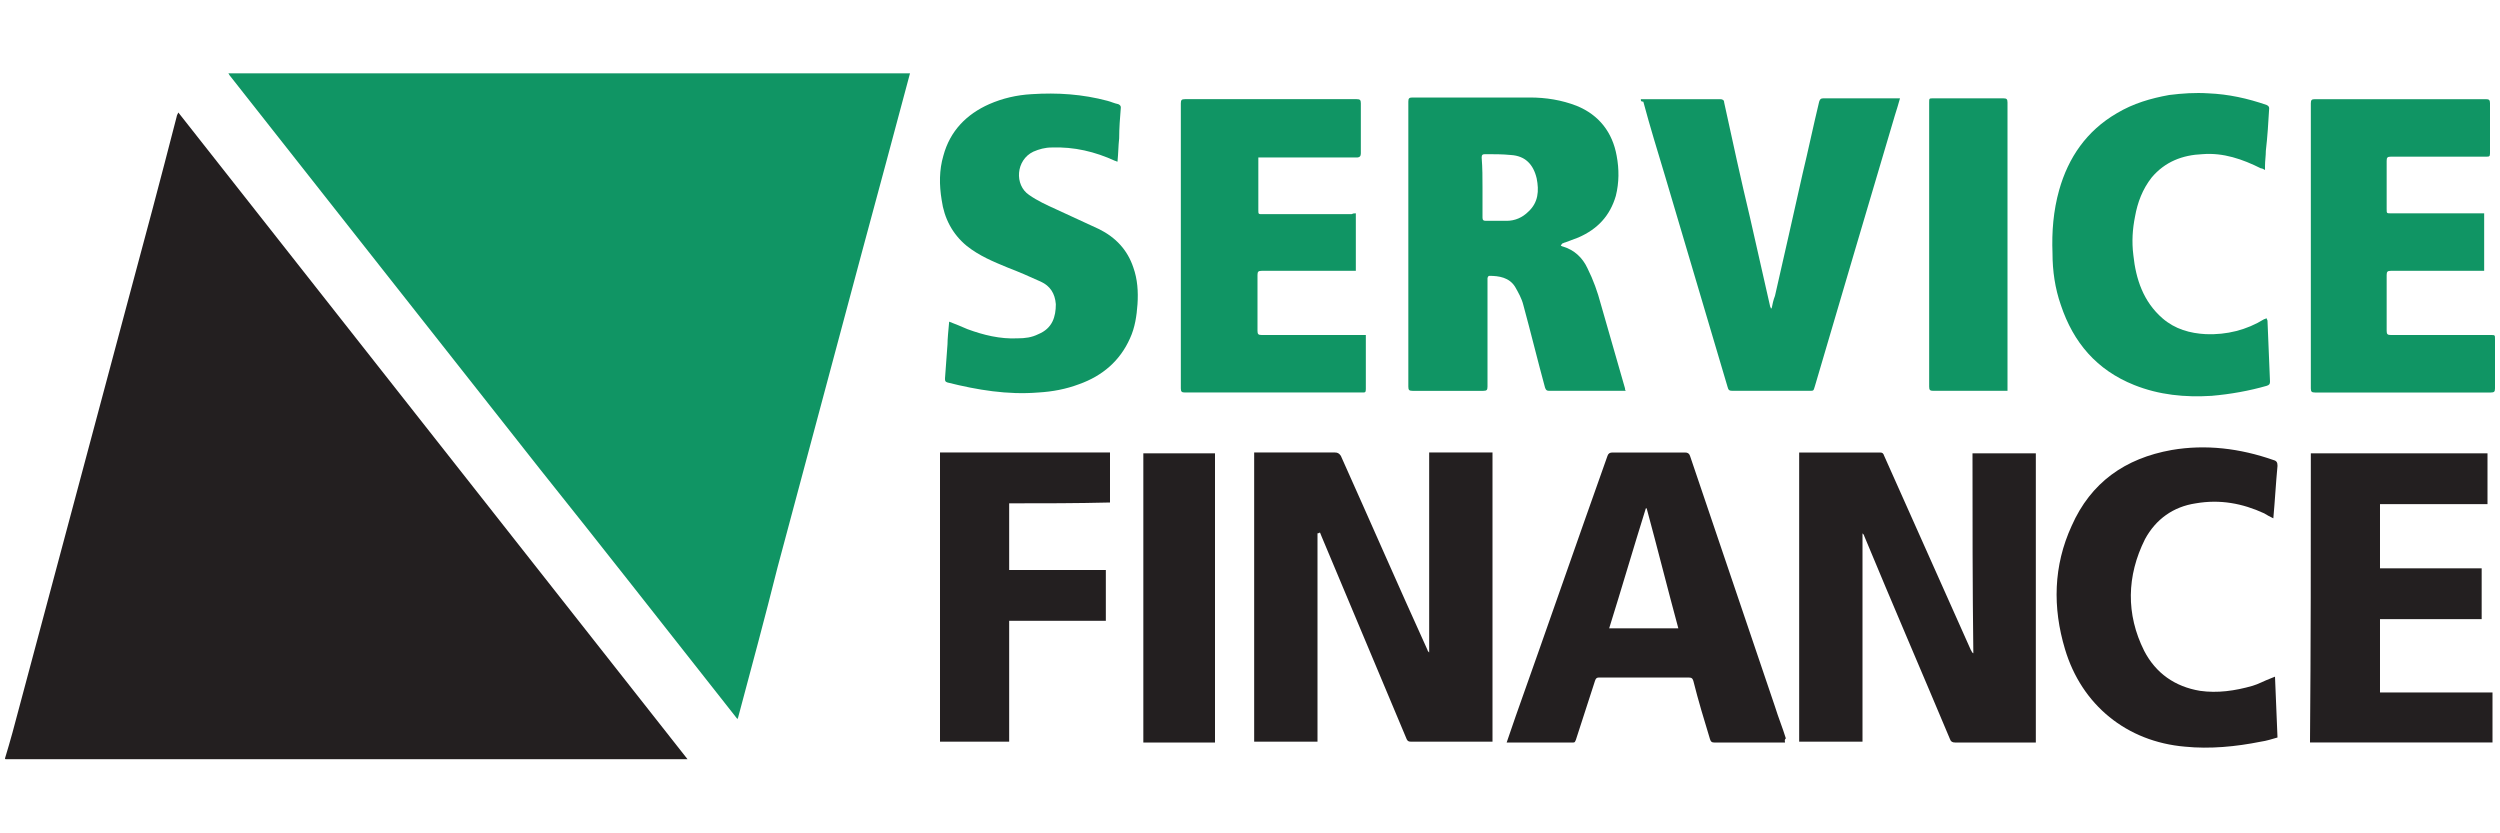
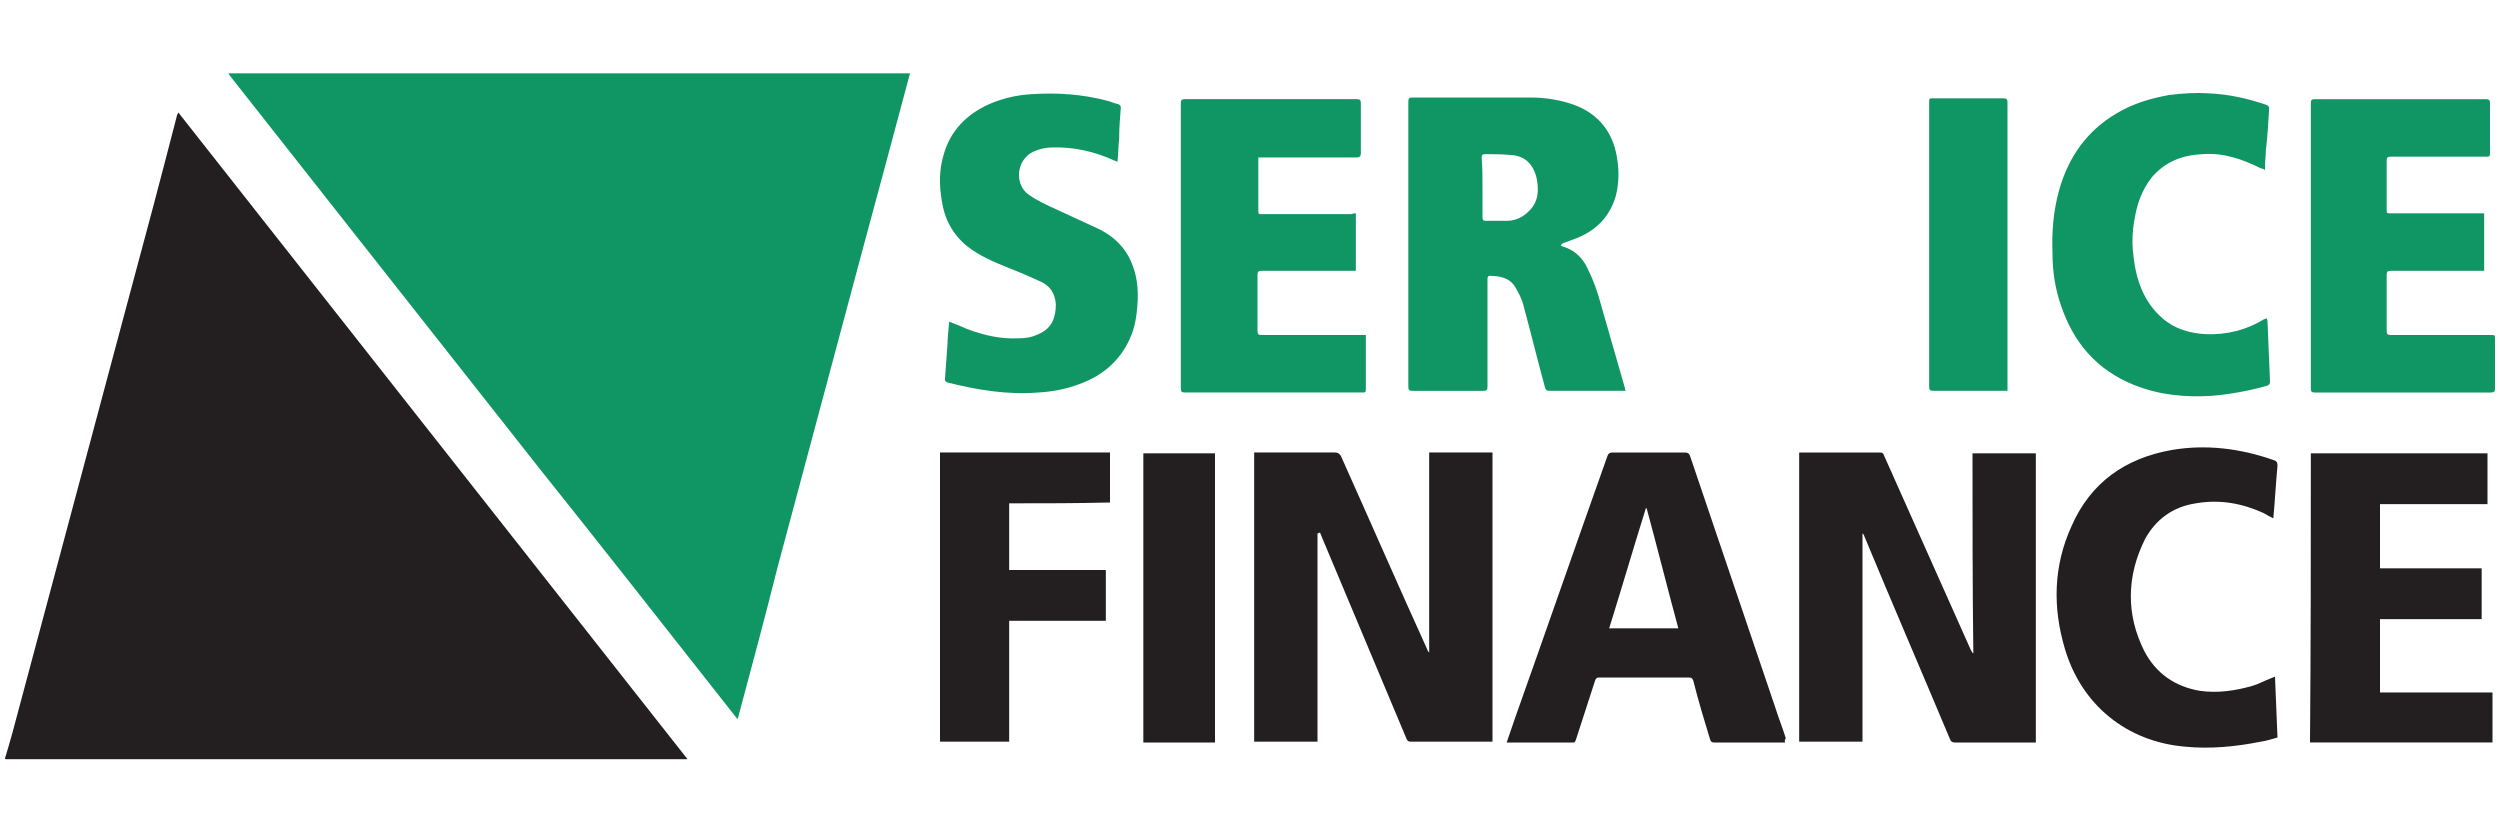
<svg xmlns="http://www.w3.org/2000/svg" version="1.1" id="Layer_1" x="0px" y="0px" viewBox="0 0 300 100" style="enable-background:new 0 0 300 100;" xml:space="preserve">
  <style type="text/css">
	.st0{fill:#231F20;}
	.st1{fill:#109564;}
</style>
  <g>
    <path class="st0" d="M0.6,91c0.3-1,0.6-2,0.9-3.1c4.6-17.2,9.2-34.4,13.8-51.6c2-7.4,4-14.9,5.9-22.3c0-0.1,0.1-0.3,0.2-0.5   c20.4,25.9,40.7,51.7,61.1,77.6c-0.2,0-0.4,0-0.6,0c-26.9,0-53.8,0-80.7,0c-0.2,0-0.4,0-0.5,0C0.6,91.1,0.6,91.1,0.6,91z" />
    <path class="st1" d="M109.2,8.8c-1.9,7.1-3.8,14.2-5.7,21.2c-3.4,12.7-6.8,25.4-10.2,38.1C91.8,74.1,90.2,80,88.6,86   c0,0.1-0.1,0.2-0.1,0.3c-0.4-0.5-0.7-0.9-1.1-1.4c-7.5-9.5-15-19.1-22.6-28.6c-7.2-9.1-14.4-18.3-21.6-27.4   c-5.2-6.6-10.4-13.2-15.6-19.8c-0.1-0.1-0.1-0.2-0.2-0.3C54.7,8.8,82,8.8,109.2,8.8z" />
    <path class="st0" d="M236.7,54.4c2.6,0,5.1,0,7.6,0c0,11.6,0,23.1,0,34.7c-0.1,0-0.3,0-0.4,0c-3.1,0-6.2,0-9.3,0   c-0.3,0-0.5-0.1-0.6-0.4c-3.4-8.1-6.9-16.2-10.3-24.4c0-0.1-0.1-0.2-0.2-0.3c0,8.3,0,16.7,0,25c-2.6,0-5.1,0-7.6,0   c0-11.5,0-23.1,0-34.7c0.1,0,0.3,0,0.4,0c3.1,0,6.2,0,9.3,0c0.3,0,0.4,0.1,0.5,0.4c3.5,7.8,6.9,15.5,10.4,23.3   c0.1,0.1,0.1,0.3,0.3,0.4C236.7,70.4,236.7,62.4,236.7,54.4z" />
    <path class="st0" d="M158.1,64c0,8.3,0,16.7,0,25c-2.5,0-5.1,0-7.6,0c0-11.6,0-23.1,0-34.7c0.2,0,0.3,0,0.5,0c3.1,0,6.1,0,9.2,0   c0.3,0,0.5,0.1,0.7,0.4c3.5,7.8,6.9,15.6,10.4,23.3c0,0.1,0.1,0.2,0.2,0.3c0-8,0-16,0-24c2.6,0,5.1,0,7.6,0c0,11.5,0,23.1,0,34.7   c-0.1,0-0.3,0-0.4,0c-3.1,0-6.3,0-9.4,0c-0.3,0-0.4-0.1-0.5-0.3c-3.4-8.1-6.8-16.2-10.2-24.3c-0.1-0.2-0.1-0.3-0.2-0.5   C158.2,64,158.2,64,158.1,64z" />
    <path class="st1" d="M187.3,29.5c0.1,0,0.2,0.1,0.3,0.1c1.3,0.4,2.3,1.3,2.9,2.6c0.7,1.4,1.2,2.8,1.6,4.3c1,3.4,1.9,6.7,2.9,10.1   c0,0.1,0,0.2,0.1,0.3c-0.2,0-0.3,0-0.4,0c-2.9,0-5.9,0-8.8,0c-0.3,0-0.4-0.1-0.5-0.4c-0.9-3.3-1.7-6.6-2.6-9.9   c-0.2-0.8-0.6-1.5-1-2.2c-0.7-1.1-1.9-1.3-3.1-1.3c-0.1,0-0.2,0.2-0.2,0.3c0,0.1,0,0.2,0,0.3c0,4.2,0,8.5,0,12.7   c0,0.4-0.1,0.5-0.5,0.5c-2.8,0-5.7,0-8.5,0c-0.4,0-0.5-0.1-0.5-0.5c0-11.4,0-22.8,0-34.2c0-0.4,0.1-0.5,0.5-0.5c4.7,0,9.4,0,14.1,0   c1.9,0,3.8,0.3,5.6,1c2.7,1.1,4.3,3.2,4.8,6c0.3,1.6,0.3,3.2-0.1,4.8c-0.7,2.4-2.2,4-4.5,5c-0.5,0.2-1.1,0.4-1.6,0.6   c-0.1,0-0.2,0.1-0.3,0.1C187.3,29.4,187.3,29.5,187.3,29.5z M177.9,22.5c0,1.2,0,2.4,0,3.6c0,0.3,0.1,0.4,0.4,0.4   c0.8,0,1.7,0,2.5,0c1,0,1.9-0.4,2.6-1.1c1.2-1.1,1.3-2.5,1-4c-0.4-1.7-1.4-2.7-3.1-2.8c-1-0.1-2-0.1-3.1-0.1   c-0.3,0-0.4,0.1-0.4,0.4C177.9,20.2,177.9,21.3,177.9,22.5z" />
-     <path class="st1" d="M196.9,11.9c0.2,0,0.3,0,0.4,0c3,0,6.1,0,9.1,0c0.3,0,0.5,0.1,0.5,0.4c1,4.6,2,9.2,3.1,13.8   c0.8,3.5,1.6,7.1,2.4,10.6c0,0.1,0.1,0.2,0.1,0.3c0,0,0.1,0,0.1,0c0.1-0.5,0.2-1,0.4-1.5c1.1-4.8,2.2-9.7,3.3-14.6   c0.7-2.9,1.3-5.8,2-8.7c0.1-0.3,0.2-0.4,0.5-0.4c2.9,0,5.8,0,8.8,0c0.1,0,0.2,0,0.4,0c-0.2,0.7-0.4,1.4-0.6,2   c-3.2,10.8-6.4,21.6-9.6,32.5c-0.2,0.6-0.1,0.6-0.7,0.6c-3.1,0-6.1,0-9.2,0c-0.4,0-0.5-0.1-0.6-0.5c-2.5-8.4-5-16.9-7.5-25.3   c-0.9-3-1.8-5.9-2.6-8.9C196.9,12.2,196.9,12.1,196.9,11.9z" />
    <path class="st0" d="M214.2,89.1c-0.2,0-0.3,0-0.4,0c-2.7,0-5.4,0-8.1,0c-0.3,0-0.4-0.1-0.5-0.4c-0.7-2.3-1.4-4.6-2-7   c-0.1-0.3-0.2-0.4-0.6-0.4c-3.6,0-7.2,0-10.7,0c-0.3,0-0.4,0.1-0.5,0.4c-0.8,2.4-1.5,4.7-2.3,7.1c-0.1,0.2-0.1,0.3-0.3,0.3   c-2.6,0-5.3,0-7.9,0c0,0-0.1,0-0.1,0c0.4-1.1,0.7-2.1,1.1-3.2c3.7-10.4,7.3-20.8,11-31.2c0.1-0.3,0.3-0.4,0.6-0.4   c2.9,0,5.8,0,8.7,0c0.3,0,0.5,0.1,0.6,0.4c3.4,10,6.8,20.1,10.2,30.1c0.4,1.3,0.9,2.5,1.3,3.8C214.1,88.8,214.2,88.9,214.2,89.1z    M193.1,75.4c2.8,0,5.5,0,8.3,0c-1.3-4.8-2.5-9.6-3.8-14.4c0,0-0.1,0-0.1,0C196,65.8,194.6,70.6,193.1,75.4z" />
    <path class="st1" d="M162.7,25.6c0,2.3,0,4.6,0,6.9c-0.2,0-0.3,0-0.5,0c-3.6,0-7.2,0-10.8,0c-0.4,0-0.5,0.1-0.5,0.5   c0,2.2,0,4.5,0,6.7c0,0.4,0.1,0.5,0.5,0.5c4,0,8,0,12,0c0.2,0,0.3,0,0.5,0c0,0.2,0,0.3,0,0.4c0,2,0,4,0,6.1c0,0.4-0.1,0.4-0.4,0.4   c-7.1,0-14.2,0-21.3,0c-0.4,0-0.5-0.1-0.5-0.5c0-11.4,0-22.8,0-34.2c0-0.4,0.1-0.5,0.5-0.5c6.9,0,13.7,0,20.6,0   c0.4,0,0.5,0.1,0.5,0.5c0,2,0,4,0,6c0,0.3-0.1,0.5-0.5,0.5c-3.8,0-7.5,0-11.3,0c-0.2,0-0.3,0-0.5,0c0,0.2,0,0.3,0,0.5   c0,1.9,0,3.9,0,5.8c0,0.5,0,0.5,0.5,0.5c3.6,0,7.1,0,10.7,0C162.4,25.6,162.5,25.6,162.7,25.6z" />
    <path class="st1" d="M298.1,25.6c0,2.3,0,4.6,0,6.9c-0.2,0-0.3,0-0.5,0c-3.6,0-7.2,0-10.7,0c-0.4,0-0.5,0.1-0.5,0.5   c0,2.2,0,4.4,0,6.7c0,0.4,0.1,0.5,0.5,0.5c4,0,8,0,12,0c0.5,0,0.5,0,0.5,0.5c0,2,0,3.9,0,5.9c0,0.4-0.1,0.5-0.5,0.5   c-7,0-14.1,0-21.1,0c-0.4,0-0.5-0.1-0.5-0.5c0-11.4,0-22.8,0-34.2c0-0.4,0.1-0.5,0.5-0.5c6.8,0,13.7,0,20.5,0   c0.4,0,0.5,0.1,0.5,0.5c0,2,0,4,0,6c0,0.4-0.1,0.4-0.5,0.4c-3.8,0-7.6,0-11.4,0c-0.4,0-0.5,0.1-0.5,0.5c0,1.9,0,3.9,0,5.8   c0,0.5,0,0.5,0.5,0.5c3.5,0,7.1,0,10.6,0C297.7,25.6,297.9,25.6,298.1,25.6z" />
    <path class="st1" d="M113.9,38.6c0.8,0.3,1.5,0.6,2.2,0.9c1.9,0.7,3.9,1.2,6,1.1c0.9,0,1.7-0.1,2.5-0.5c1.7-0.7,2.1-2.1,2.1-3.6   c-0.1-1.3-0.7-2.2-1.8-2.7c-1.3-0.6-2.7-1.2-4-1.7c-1.7-0.7-3.4-1.4-4.9-2.6c-1.7-1.4-2.7-3.3-3-5.5c-0.3-1.8-0.3-3.6,0.2-5.3   c0.8-3,2.8-5,5.5-6.2c1.6-0.7,3.3-1.1,5.1-1.2c3.1-0.2,6.1,0,9.1,0.8c0.4,0.1,0.8,0.3,1.3,0.4c0.2,0.1,0.3,0.2,0.3,0.4   c-0.1,1.2-0.2,2.5-0.2,3.7c-0.1,0.9-0.1,1.8-0.2,2.8c-0.1,0-0.2-0.1-0.3-0.1c-2.4-1.1-4.9-1.7-7.6-1.6c-0.8,0-1.5,0.2-2.2,0.5   c-2.1,1-2.3,4-0.5,5.2c1,0.7,2.1,1.2,3.2,1.7c1.7,0.8,3.5,1.6,5.2,2.4c2,1,3.4,2.5,4.1,4.6c0.5,1.4,0.6,2.9,0.5,4.4   c-0.1,1.4-0.3,2.8-0.9,4.1c-1.2,2.7-3.3,4.5-6.1,5.5c-1.6,0.6-3.2,0.9-4.9,1c-3.7,0.3-7.3-0.3-10.9-1.2c-0.3-0.1-0.3-0.2-0.3-0.5   c0.1-1.4,0.2-2.7,0.3-4.1C113.7,40.7,113.8,39.7,113.9,38.6z" />
    <path class="st0" d="M277.3,54.4c7.1,0,14.1,0,21.2,0c0,2,0,4,0,6.1c-4.3,0-8.6,0-12.9,0c0,2.6,0,5.1,0,7.7c4.1,0,8.1,0,12.2,0   c0,2,0,4,0,6.1c-4.1,0-8.1,0-12.2,0c0,2.9,0,5.8,0,8.8c4.5,0,9,0,13.5,0c0,2,0,4,0,6c-7.3,0-14.6,0-21.9,0   C277.3,77.5,277.3,65.9,277.3,54.4z" />
    <path class="st1" d="M272,38.2c0,0.1,0.1,0.2,0.1,0.3c0.1,2.4,0.2,4.9,0.3,7.3c0,0.3-0.1,0.4-0.4,0.5c-2.1,0.6-4.3,1-6.6,1.2   c-3.2,0.2-6.3-0.1-9.3-1.3c-4.5-1.8-7.3-5.1-8.8-9.6c-0.7-2-1-4.1-1-6.2c-0.1-2.6,0.1-5.1,0.8-7.6c1.1-3.9,3.3-7.1,6.9-9.2   c2-1.2,4.1-1.8,6.3-2.2c1.6-0.2,3.1-0.3,4.7-0.2c2.4,0.1,4.7,0.6,7,1.4c0.2,0.1,0.3,0.2,0.3,0.4c-0.1,1.7-0.2,3.4-0.4,5.1   c0,0.6-0.1,1.2-0.1,1.8c0,0.1,0,0.2,0,0.5c-0.2-0.1-0.3-0.2-0.5-0.2c-2.2-1.1-4.5-1.9-7-1.7c-2.4,0.1-4.5,0.9-6.1,2.8   c-1.1,1.4-1.7,3-2,4.7c-0.3,1.5-0.4,3-0.2,4.6c0.3,2.9,1.2,5.6,3.5,7.6c1.5,1.3,3.3,1.8,5.2,1.9c2.5,0.1,4.9-0.5,7-1.8   C271.8,38.3,271.9,38.2,272,38.2z" />
    <path class="st0" d="M272.8,62.2c-0.4-0.2-0.8-0.4-1.1-0.6c-2.6-1.2-5.3-1.7-8.2-1.2c-2.7,0.4-4.8,1.9-6.1,4.3   c-2.2,4.4-2.3,9-0.1,13.4c1.4,2.7,3.7,4.3,6.7,4.8c2.1,0.3,4.2,0,6.3-0.6c0.7-0.2,1.4-0.6,2.2-0.9c0.2-0.1,0.3-0.1,0.5-0.2   c0.1,2.4,0.2,4.8,0.3,7.3c-0.7,0.2-1.3,0.4-2,0.5c-3,0.6-6.1,0.9-9.1,0.6c-7-0.6-12.4-5-14.4-11.7c-1.5-5-1.4-10,0.8-14.8   c2.3-5.2,6.4-8.1,12-9.1c4.1-0.7,8.2-0.2,12.2,1.2c0.4,0.1,0.5,0.3,0.5,0.7C273.1,58,273,60,272.8,62.2z" />
    <path class="st0" d="M121.1,60.4c0,2.7,0,5.4,0,8c3.9,0,7.7,0,11.6,0c0,2,0,4,0,6.1c-3.9,0-7.7,0-11.6,0c0,4.9,0,9.7,0,14.5   c-2.8,0-5.6,0-8.3,0c0-11.6,0-23.1,0-34.7c6.8,0,13.6,0,20.4,0c0,2,0,4,0,6C129.2,60.4,125.2,60.4,121.1,60.4z" />
    <path class="st1" d="M240.9,46.9c-0.2,0-0.3,0-0.5,0c-2.8,0-5.6,0-8.4,0c-0.4,0-0.5-0.1-0.5-0.5c0-11.4,0-22.7,0-34.1   c0-0.5,0-0.5,0.5-0.5c2.8,0,5.6,0,8.4,0c0.4,0,0.5,0.1,0.5,0.5c0,11.4,0,22.8,0,34.1C240.9,46.6,240.9,46.7,240.9,46.9z" />
    <path class="st0" d="M137.2,54.4c2.9,0,5.7,0,8.6,0c0,11.6,0,23.1,0,34.7c-2.9,0-5.7,0-8.6,0C137.2,77.5,137.2,65.9,137.2,54.4z" />
  </g>
</svg>